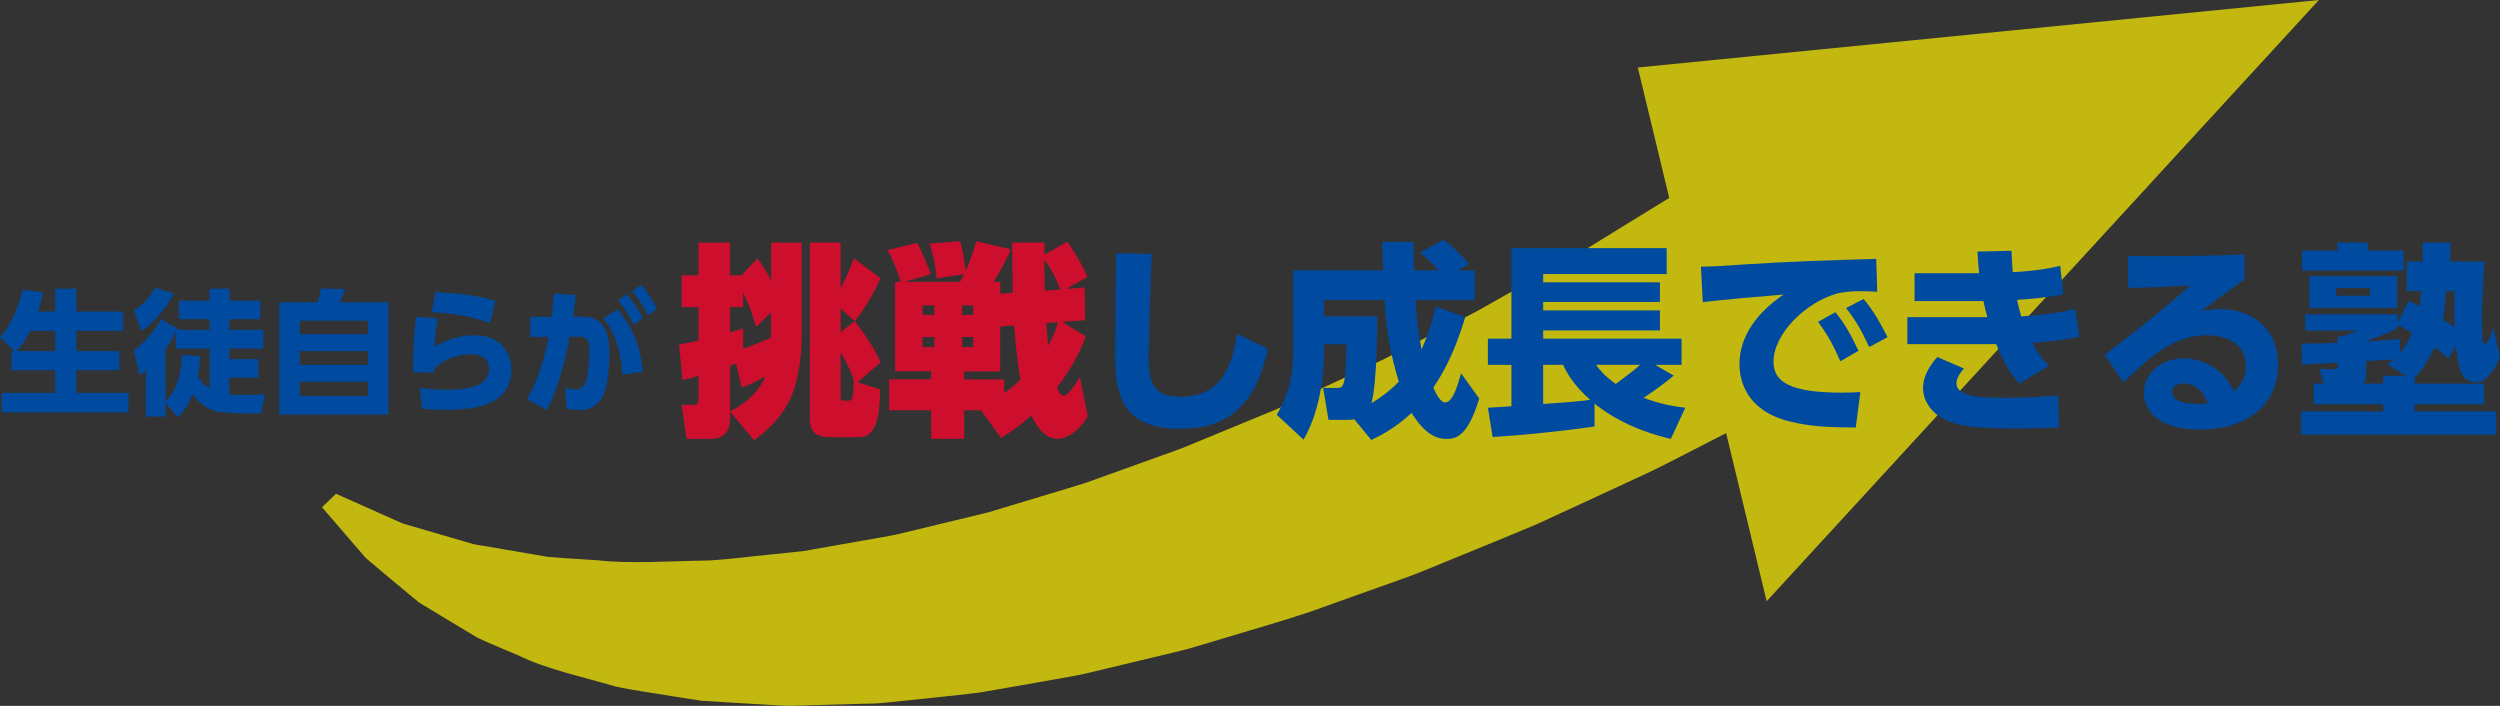
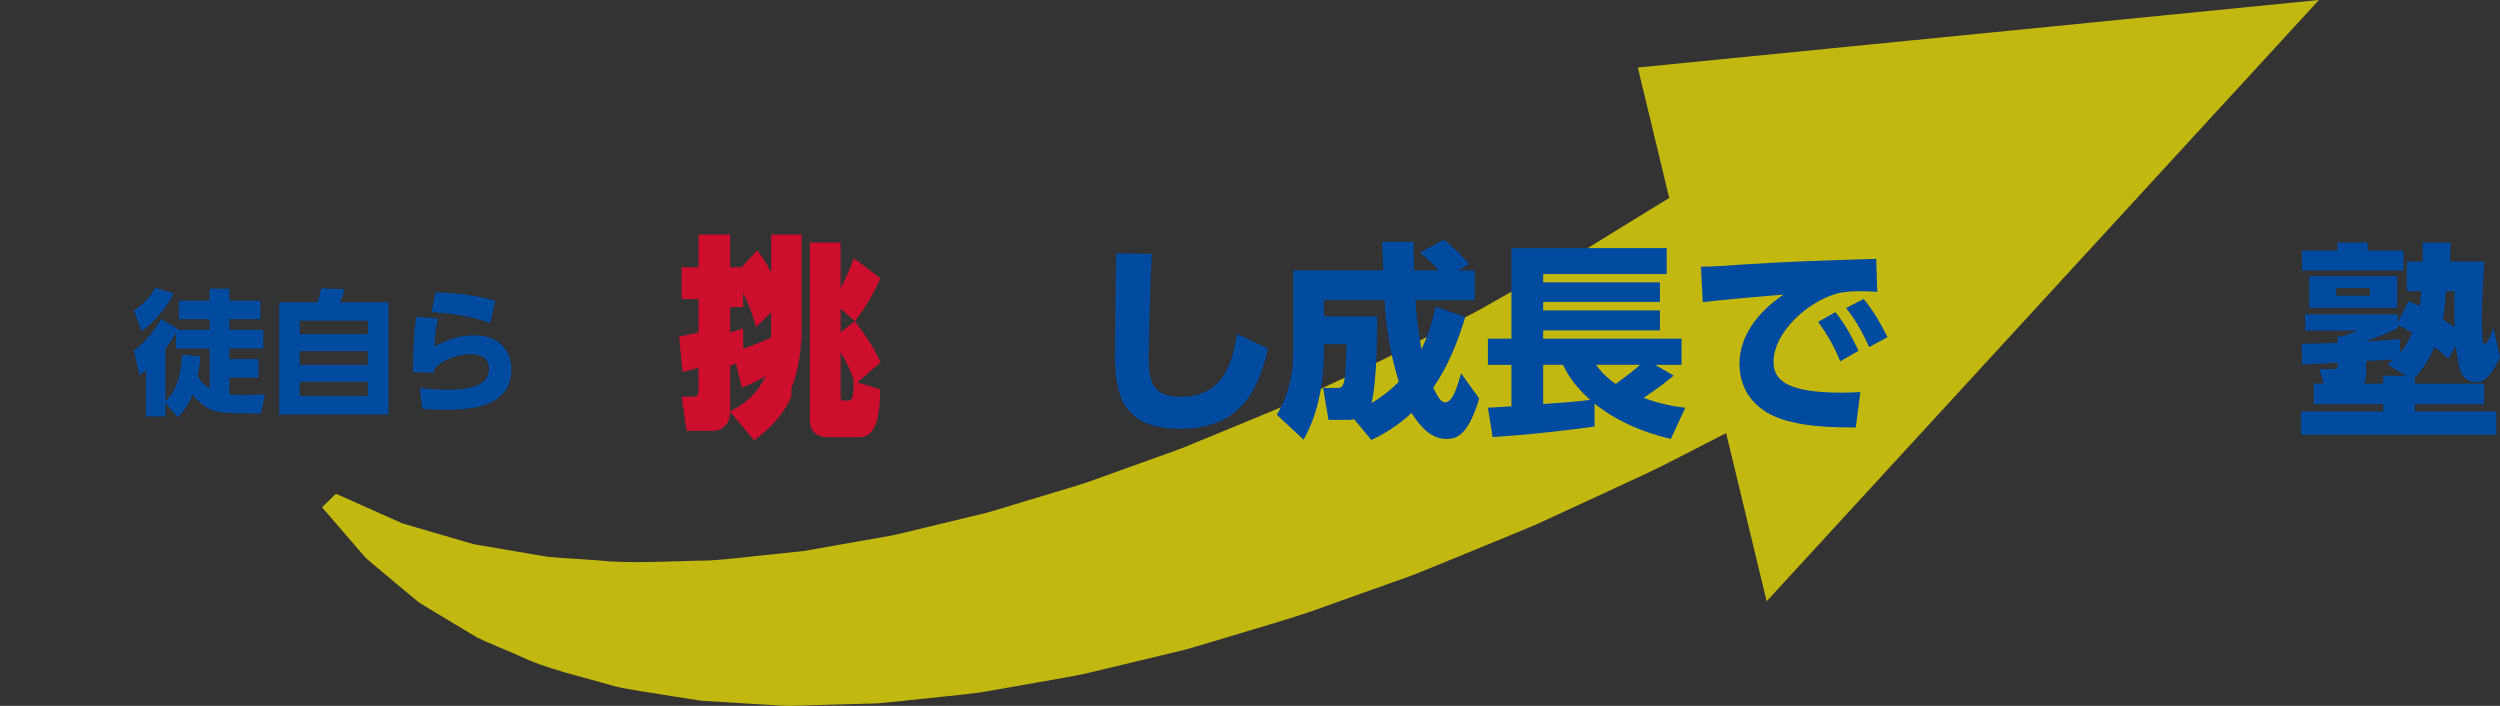
<svg xmlns="http://www.w3.org/2000/svg" id="_レイヤー_2" viewBox="0 0 611.03 172.52">
  <rect x="0" y="0" width="611.03" height="172.52" fill="#333333" stroke="none" />
  <defs>
    <style>.cls-1{fill:#fff100;opacity:.7;}.cls-1,.cls-2,.cls-3{stroke-width:0px;}.cls-2{fill:#ce0e2d;}.cls-3{fill:#004a9f;}</style>
  </defs>
  <g id="_デザイン">
    <path class="cls-1" d="M566.77,0l-166.47,16.5,7.68,31.88c-3.16,1.94-6.56,4.03-10.2,6.26-3.73,2.3-7.71,4.75-11.9,7.34-4.19,2.37-8.6,4.86-13.19,7.47-2.32,1.31-4.68,2.65-7.09,4.01-2.41,1.37-4.89,2.8-7.36,4.02-4.98,2.56-10.14,5.22-15.44,7.95-5.38,2.9-10.74,5.28-16.29,7.87-2.78,1.29-5.6,2.6-8.44,3.92-2.85,1.32-5.76,2.73-8.58,3.83-5.73,2.36-11.56,4.76-17.46,7.2-3,1.31-5.89,2.31-8.82,3.35-2.94,1.06-5.9,2.12-8.86,3.18-2.99,1.07-5.99,2.15-8.99,3.23-2.95.95-5.85,1.78-8.8,2.68l-8.87,2.68c-2.95.86-6.03,1.93-8.84,2.51-5.78,1.4-11.56,2.8-17.32,4.18-2.96.8-5.65,1.17-8.43,1.68-2.77.49-5.54.97-8.29,1.46-2.77.49-5.54.98-8.28,1.47-2.62.28-5.23.56-7.81.82-5.15.49-10.45,1.22-15.36,1.5-9.48.12-19.27.87-27.32-.05-4.15-.3-8.31-.49-12.18-.85-3.67-.62-7.21-1.23-10.62-1.81-1.71-.29-3.39-.58-5.03-.86-.82-.14-1.64-.28-2.44-.41-.73-.21-1.44-.42-2.15-.63-2.85-.83-5.56-1.62-8.1-2.36-2.56-.75-4.97-1.46-7.19-2.11-2.04-.91-3.91-1.74-5.6-2.5-6.75-3.01-10.61-4.73-10.61-4.73l-3.42,3.3s2.56,2.97,7.05,8.17c1.13,1.3,2.36,2.74,3.72,4.3,1.62,1.37,3.38,2.84,5.26,4.42,1.9,1.59,3.93,3.28,6.07,5.06.55.44,1.09.9,1.65,1.35.62.38,1.25.76,1.88,1.14,1.28.77,2.58,1.56,3.92,2.37,2.69,1.62,5.49,3.31,8.4,5.05,3.14,1.49,6.57,2.85,10.04,4.34,6.67,3.31,15.17,5.09,23.58,7.56,4.38,1.01,9.18,1.58,13.9,2.4,2.39.37,4.8.75,7.22,1.13,2.58.16,5.18.32,7.79.48,2.63.15,5.26.31,7.91.47,2.66.14,5.26.4,8.15.23,5.68-.16,11.39-.32,17.1-.48,2.82.02,5.92-.46,8.91-.73,3.02-.32,6.04-.64,9.06-.95,3.03-.34,6.03-.61,9.1-1.02,3.15-.55,6.29-1.09,9.42-1.64,3.15-.56,6.28-1.11,9.4-1.66,3.12-.55,6.22-1.06,9.47-1.91,6.44-1.54,12.81-3.07,19.07-4.57,3.12-.68,6.35-1.7,9.53-2.65,3.19-.95,6.35-1.9,9.48-2.84,6.27-1.88,12.41-3.64,18.6-5.97,6.17-2.2,12.18-4.34,17.99-6.41,2.9-.98,5.82-2.2,8.69-3.38,2.87-1.17,5.69-2.33,8.45-3.46,5.54-2.28,10.86-4.43,15.95-6.59,5.15-2.37,10.03-4.62,14.62-6.74,4.62-2.14,8.94-4.14,12.93-6,4.01-1.89,7.72-3.9,11.08-5.59,2.87-1.48,5.47-2.81,7.8-4.01l9.9,41.11L566.77,0Z" />
-     <path class="cls-3" d="M3.62,85.82l-3.62-3.36c1.28-1.51,3.78-4.47,5.49-11.65l5.07.66c-.33,1.32-.69,2.9-1.28,4.67h4.21v-5.59h5.17v5.59h11.42v4.74h-11.42v4.93h10.49v4.67h-10.49v5.56h12.76v4.74H.43v-4.74h13.06v-5.56H2.76v-4.67h.86ZM13.49,85.82v-4.93h-6.12c-1.28,2.63-2.43,3.98-3.29,4.93h9.41Z" />
    <path class="cls-3" d="M32.7,75.92c2.3-1.45,4.31-3.75,5.2-5.59l4.57,1.41c-1.71,3.42-4.67,6.94-7.83,9.18l-1.94-5ZM40.43,98.49v3.32h-4.77v-11.38c-.36.33-.66.59-1.55,1.32l-1.41-6.09c2.53-1.71,5.46-5.43,6.68-7.67l4.05,2.4-.1.23h7.9v-2.6h-7.5v-4.54h7.5v-2.93h4.84v2.93h7.57v4.54h-7.57v2.6h8.29v4.57h-8.29v2.57h7.11v4.54h-7.11v4.08c.56.03,1.64.16,3.19.16,2.47,0,3.85-.1,5.49-.2l-.95,4.74c-2.83,0-8.49,0-10.79-.49-3.03-.66-5.2-3.19-5.95-4.15-1.32,3.26-2.83,4.8-3.59,5.59l-3.03-3.55ZM48.99,87.07c-.1,1.15-.23,2.76-.66,4.8.3.59,1.05,1.94,2.9,3.13v-9.8h-8.26v-3.91c-.46.82-1.12,2.11-2.53,3.98v12.8c2.14-2.11,3.65-4.84,4.11-11.38l4.44.4Z" />
    <path class="cls-3" d="M77.58,73.88c.39-1.12.79-2.83.92-3.39l5.79.2c-.2.69-.79,2.37-1.22,3.19h11.88v27.44h-26.71v-27.44h9.34ZM89.91,78.39h-16.65v3.26h16.65v-3.26ZM89.91,85.82h-16.65v3.36h16.65v-3.36ZM89.91,93.32h-16.65v3.45h16.65v-3.45Z" />
    <path class="cls-3" d="M107.06,77.83c-.43,1.94-.69,3.19-.82,6.91,1.05-.62,4.64-2.8,9.64-2.8,7.17,0,9.11,4.93,9.11,8.29,0,8.59-8.32,9.94-15.96,9.94-3.03,0-4.47-.16-5.82-.26l-.62-5.07c1.32.13,3.92.43,6.71.43,8.29,0,10.23-2.43,10.23-5.17,0-3.32-3.49-3.55-4.38-3.55-3.32,0-7.04,1.41-9.01,3.65,0,.53,0,.66-.03.92l-5.17-.16c.1-8.55.33-10.1.79-13.52l5.33.39ZM119.79,79.01c-3.39-1.38-8.16-2.34-14.28-2.73l.92-4.84c3.13.1,8.62.33,14.64,2.07l-1.28,5.49Z" />
-     <path class="cls-3" d="M128.8,97.53c2.6-4.34,4.31-10.03,5.26-15.2l-4.47.03v-4.93h5.23c.3-2.47.4-3.72.53-5.69l5.4.39c-.23,1.97-.46,3.65-.69,5.3l1.97-.03c5.13-.1,6.91,2.93,6.91,9.01,0,2.57-.26,8.85-2.11,11.32-1.41,1.88-3.09,2.47-5.13,2.47-1.55,0-2.5-.2-3.29-.36l-.2-5.03c.86.2,1.61.36,2.37.36,1.51,0,2.34-.82,2.7-2.27.56-2.2.79-5.07.79-6.91,0-2.01,0-3.75-2.86-3.72l-1.97.03c-.62,3.55-2.66,12.76-5.59,17.93l-4.84-2.7ZM152.1,91.58c-.36-5.63-1.38-9.8-4.64-13.69l3.42-2.34c3.82,4.51,5.66,9.21,6.28,15.3l-5.07.72ZM153.18,71.9c1.84,2.07,2.93,3.95,3.95,5.82l-2.27,1.65c-1.25-2.5-2.14-3.95-3.82-5.95l2.14-1.51ZM156.67,69.6c1.55,1.71,2.53,3.29,3.95,5.86l-2.27,1.64c-1.25-2.53-2.14-3.91-3.82-5.95l2.14-1.55Z" />
-     <path class="cls-2" d="M193.41,96.87c-2.42,5.8-7.21,9.32-9.12,10.74l-5.85-7.01v1.97c0,4.59-3.93,4.69-4.13,4.69h-6.5l-1.21-8.32h2.77c.86,0,1.36-.15,1.36-1.51v-5.59c-1.21.4-2.27.66-3.93,1.06l-.81-8.72c2.22-.35,3.38-.6,4.74-.96v-8.16h-4.13v-7.76h4.13v-8.01h7.71v8.01h2.82l3.83-4.13c.96,1.26,2.07,2.72,3.38,5.44v-9.32h7.46v23.54c0,.2,0,8.01-2.52,14.06ZM188.47,76.31l-3.68,3.63c-.55-1.92-1.41-4.94-3.18-8.37v3.48h-3.17v6.2c.91-.3,2.12-.66,3.17-.96l.05,4.94c1.81-.6,4.99-1.86,6.8-2.72v-6.2ZM181.31,94.76l-1.41-5.9c-.45.15-1.16.4-1.46.5v11.19c3.78-1.86,7.01-4.74,8.62-8.57-2.52,1.41-3.07,1.66-5.75,2.77ZM209.59,93.45l5.54,1.71c-.1,6.65-.96,11.69-5.09,11.69h-7.26c-1.86,0-4.84-.35-4.84-4.18v-43.39h7.51v11.19c2.27-4.44,2.82-6.2,3.23-7.36l6.5,4.89c-1.11,2.57-2.97,6.25-6.25,10.53,1.36,1.71,4.59,6.1,6.3,10.03l-5.65,4.89ZM205.46,75.4v5.8l3.43-2.72-3.43-3.07ZM205.46,86.09v10.58c0,1.16.25,1.26.6,1.26h1.21c.76,0,1.46,0,1.36-4.79l.15.05c-.86-2.62-1.87-4.69-3.33-7.11Z" />
-     <path class="cls-2" d="M247.54,71.57c0-1.92-.2-10.53-.15-12.3h7.91c0,.45,0,2.62-.05,3.02l5.59-3.23c1.31,1.76,3.83,5.85,4.94,8.62l-5.19,2.92,4.49-.3.15,7.96-5.64.4,5.8,3.58c-.81,2.12-2.42,6.3-7.01,12.45.2.66.71,2.02,1.51,2.02,1.31,0,3.33-3.33,4.03-4.54l1.92,9.53c-1.06,2.12-4.13,5.54-7.31,5.54-3.63,0-5.44-3.78-6.45-5.75-3.28,3.02-5.9,4.59-7.41,5.54l-4.89-6.75h-4.13v6.96h-8.06v-6.96h-10.28v-7.56h10.28v-1.97h-8.82v-21.87h1.36c-.6-2.07-1.81-5.29-3.18-7.76l7.26-1.76c1.31,2.52,2.67,6.05,3.28,7.66l-6.35,1.86h13.51c.4-.76.5-.91.96-1.86l-6.7,1.01c-.15-1.81-.45-4.74-1.71-8.47l7.46-.6c.91,2.97,1.26,6.75,1.31,7.31,1.11-2.42,1.97-4.79,2.62-7.31l8.42,1.97c-.5,1.31-1.16,3.07-4.18,7.96h1.66v2.92l3.07-.25ZM225.47,74.65v2.32h2.92v-2.32h-2.92ZM225.47,82.36v2.47h2.92v-2.47h-2.92ZM235.14,74.65v2.32h2.72v-2.32h-2.72ZM235.14,82.36v2.47h2.72v-2.47h-2.72ZM244.47,79.79v10.99h-8.82v1.97h9.78v3.33c.91-.66,2.02-1.41,3.98-3.28-.3-1.66-1.01-6.1-1.56-13.26l-3.38.25ZM259.18,70.77c-1.31-3.23-2.17-4.89-3.93-7.36,0,1.16,0,3.43.1,7.61l3.83-.25ZM255.71,78.98c.1,1.36.35,4.33.45,5.54,1.76-3.02,2.22-5.09,2.37-5.75l-2.82.2Z" />
+     <path class="cls-2" d="M193.41,96.87c-2.42,5.8-7.21,9.32-9.12,10.74l-5.85-7.01c0,4.59-3.93,4.69-4.13,4.69h-6.5l-1.21-8.32h2.77c.86,0,1.36-.15,1.36-1.51v-5.59c-1.21.4-2.27.66-3.93,1.06l-.81-8.72c2.22-.35,3.38-.6,4.74-.96v-8.16h-4.13v-7.76h4.13v-8.01h7.71v8.01h2.82l3.83-4.13c.96,1.26,2.07,2.72,3.38,5.44v-9.32h7.46v23.54c0,.2,0,8.01-2.52,14.06ZM188.47,76.31l-3.68,3.63c-.55-1.92-1.41-4.94-3.18-8.37v3.48h-3.17v6.2c.91-.3,2.12-.66,3.17-.96l.05,4.94c1.81-.6,4.99-1.86,6.8-2.72v-6.2ZM181.31,94.76l-1.41-5.9c-.45.15-1.16.4-1.46.5v11.19c3.78-1.86,7.01-4.74,8.62-8.57-2.52,1.41-3.07,1.66-5.75,2.77ZM209.59,93.45l5.54,1.71c-.1,6.65-.96,11.69-5.09,11.69h-7.26c-1.86,0-4.84-.35-4.84-4.18v-43.39h7.51v11.19c2.27-4.44,2.82-6.2,3.23-7.36l6.5,4.89c-1.11,2.57-2.97,6.25-6.25,10.53,1.36,1.71,4.59,6.1,6.3,10.03l-5.65,4.89ZM205.46,75.4v5.8l3.43-2.72-3.43-3.07ZM205.46,86.09v10.58c0,1.16.25,1.26.6,1.26h1.21c.76,0,1.46,0,1.36-4.79l.15.05c-.86-2.62-1.87-4.69-3.33-7.11Z" />
    <path class="cls-3" d="M281.51,62.05c-.4,7.21-.76,23.54-.76,25.2,0,5.59.71,9.73,7.71,9.73,11.14,0,12.8-9.22,13.91-15.37l7.51,3.58c-3.07,14.67-10.53,19.61-21.42,19.61-13.71,0-15.93-7.76-15.93-17.79,0-3.98.2-21.52.25-25.1l8.72.15Z" />
    <path class="cls-3" d="M331,102.47c-.5.1-.81.15-1.51.15h-4.79l-1.31-7.81h3.43c.76,0,1.31,0,1.71-1.61.4-1.81.5-6.55.55-9.07h-5.49v2.87c0,1.16-.1,12.05-4.99,20.46l-6.55-6.1c3.48-5.64,4.03-11.54,4.03-14.97v-20.31h22.02c-.05-1.11-.25-5.95-.3-6.96h7.71c0,1.41,0,2.52.1,6.96h6c-1.26-1.41-2.77-2.97-4.59-4.33l5.75-3.12c2.27,1.31,5.65,5.14,6.3,5.9l-2.67,1.56h4.03v7.26h-14.46c.25,4.13.71,7.96,1.46,12.05,2.17-4.69,2.97-8.52,3.43-10.48l7.26,2.57c-2.82,9.58-6,14.57-7.81,17.24.76,1.71,1.81,3.63,2.87,3.63,1.87,0,2.97-3.78,3.93-7.11l4.43,6.15c-2.72,9.02-5.49,9.88-8.01,9.88-3.68,0-6.3-2.82-8.52-6.35-4.13,3.83-7.96,5.7-9.83,6.6l-4.18-5.04ZM336.6,77.32c0,2.52,0,16.13-1.41,21.22,3.23-1.97,5.24-3.73,6.7-5.24-1.97-6.3-3.23-13.36-3.48-19.96h-14.82v3.98h13Z" />
    <path class="cls-3" d="M363.66,99.65c.6,0,4.64-.3,5.75-.35v-10.13h-5.75v-6.4h5.75v-22.13h37.95v6.35h-30.19v2.02h28.53v4.79h-28.53v2.07h28.53v4.89h-28.53v2.02h33.82v6.4h-6.45l4.54,2.62c-2.32,1.97-4.84,3.73-7.36,5.44,3.98,1.51,7.31,2.07,10.18,2.42l-3.53,7.61c-2.87-.71-11.19-2.67-18.65-8.62v5.59c-9.58,1.36-18.29,2.17-24.9,2.57l-1.16-7.16ZM377.17,89.16v9.58c3.07-.2,8.72-.6,11.49-1.01-4.33-3.83-5.85-6.96-6.65-8.57h-4.84ZM390.07,89.16c1.06,1.41,1.97,2.62,4.84,4.69,3.73-2.77,4.49-3.38,5.95-4.69h-10.79Z" />
    <path class="cls-3" d="M458.82,71.32c-1.56-.1-2.97-.15-4.08-.15-1.66,0-4.23.1-6.05.66-7.16,2.12-15.22,9.53-15.22,16.63,0,4.74,3.78,7.51,16.68,7.51,2.37,0,3.53-.1,4.54-.15l-1.11,8.67c-6-.05-10.94-.15-16.28-1.51-10.63-2.67-12.15-10.13-12.15-14.01,0-6.85,4.44-12.7,10.79-16.98-4.49.35-15.93,1.36-19.76,1.86l-.45-8.67c3.28-.05,4.79-.15,10.63-.55,10.73-.71,20.51-1.01,32.21-1.36l.25,8.06ZM448.59,76.31c2.27,2.77,3.83,5.59,5.65,9.42l-4.44,2.57c-1.71-3.98-3.07-6.4-5.44-9.63l4.23-2.37ZM455.49,73.08c2.37,2.82,4.03,5.75,5.85,9.32l-4.49,2.42c-1.86-3.98-2.97-6.05-5.64-9.53l4.28-2.22Z" />
-     <path class="cls-3" d="M508.21,82.31c-4.64.96-7.51,1.16-11.49,1.51,1.06,1.86,2.07,3.48,4.03,5.59l-7.16,4.33c-3.02-3.18-4.69-7.21-5.69-9.63h-21.72v-6.6h19.55c-.4-1.41-.66-2.47-.96-3.93h-16.83v-6.8h15.78c-.25-2.37-.25-3.07-.4-5.29l8.32-.2c.05,1.61.1,2.32.3,5.24,6.65-.4,10.03-1.16,11.59-1.56l.81,6.96c-3.33.71-7.86,1.16-11.34,1.36.4,1.81.6,2.67,1.01,4.03,6.91-.4,10.79-1.26,13.21-1.81l1.01,6.8ZM479.99,90.07c-1.26,1.51-1.81,2.57-1.81,3.58,0,2.82,4.13,3.58,11.29,3.58,6.25,0,10.63-.35,13.51-.6l.35,7.76c-2.42.2-4.69.35-11.34.35-10.23,0-13.61-.81-16.43-2.07-3.53-1.61-5.54-4.84-5.54-7.76,0-2.67,1.21-5.04,3.48-7.66l6.5,2.82Z" />
-     <path class="cls-3" d="M548.58,68.35c-1.36.91-3.63,2.47-10.58,7.71,1.36-.25,2.97-.55,4.69-.55,5.8,0,14.11,3.23,14.11,13.71,0,9.73-7.71,15.78-18.95,15.78s-13.86-5.39-13.86-9.07c0-4.64,4.13-8.32,9.78-8.32,5.24,0,10.18,3.18,12.2,8.01,2.97-2.37,2.97-5.59,2.97-6.2,0-4.94-4.13-7.46-9.53-7.46-7.76,0-13.05,4.49-20.46,11.49l-4.54-6.75c10.03-7.46,18.25-14.57,20.92-16.93-4.64.3-6.75.4-15.17.6v-7.81c5.54.05,15.22.15,28.43-.35v6.15ZM533.61,93.7c-1.26,0-2.72.66-2.72,1.97,0,2.87,4.54,3.07,6.05,3.07,1.36,0,2.12-.15,2.72-.25-1.26-2.97-3.23-4.79-6.05-4.79Z" />
    <path class="cls-3" d="M598.43,87.7c-.91-.86-1.61-1.51-3.43-2.82-1.97,4.49-4.23,6.85-4.79,7.41v1.46h16.93v5.04h-16.93v1.76h19.91v5.7h-47.73v-5.7h20.11v-1.76h-16.98v-5.04h2.47l-1.16-3.53h3.58c.96,0,.96-.15.96-1.56-1.26.05-7.36.4-8.72.45l-.1-5.14c2.22,0,4.54,0,8.82-.2v-1.56h1.01c1.01-.25,3.23-1.11,3.88-1.41h-12.85v-3.98h22.68v2.02l2.52-5.24c1.01.35,1.71.66,2.82,1.21.05-.66.2-1.51.35-3.63h-3.53v-7.26h3.88c0-2.62,0-3.23-.05-4.64h6.85c0,.96-.05,3.48-.1,4.64h8.37c-.5,8.42-.6,10.23-.6,13.76,0,2.52.15,4.89.15,5.39,0,.45.25.96.6.96.66,0,1.66-2.72,2.07-3.93l1.61,7.21c-1.51,3.48-3.58,6.1-5.59,6.1-4.13,0-4.54-3.38-5.19-8.87l-1.81,3.18ZM562.64,61.24h8.67v-1.97h7.36v1.97h8.77v4.89h-24.8v-4.89ZM564.41,67.49h21.47v7.76h-21.47v-7.76ZM571.01,70.41v1.86h8.21v-1.86h-8.21ZM583.51,89.06c.96-.71,1.21-.96,1.46-1.21-1.06.1-5.75.35-6.65.4v3.18c0,1.61-.4,2.02-.66,2.32h4.84v-1.92h5.49l-4.49-2.77ZM586.08,80.14c-2.37,1.26-4.28,2.02-7.76,3.23v.1c4.23-.25,5.65-.4,8.27-.6v3.33c.81-.96,1.92-2.42,2.97-4.84-1.51-.91-2.47-1.41-3.48-1.92v.71ZM597.87,71.17c-.3,3.88-.55,5.49-.81,6.9,1.66,1.06,2.37,1.56,2.87,1.92-.1-2.47-.05-6.2,0-8.82h-2.07Z" />
  </g>
</svg>